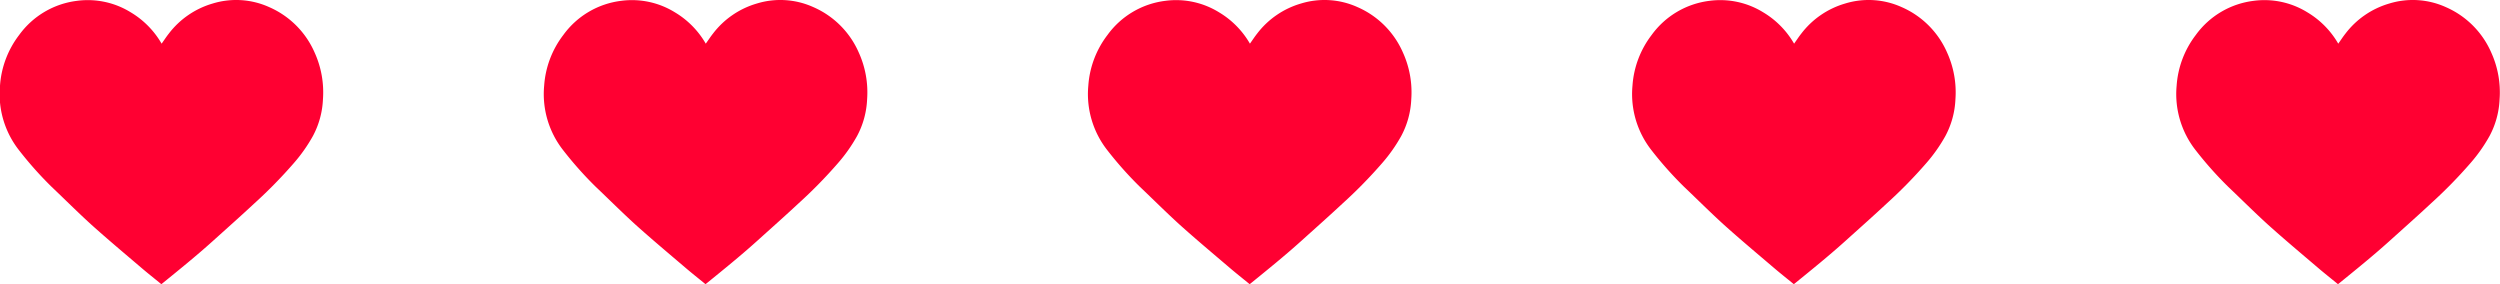
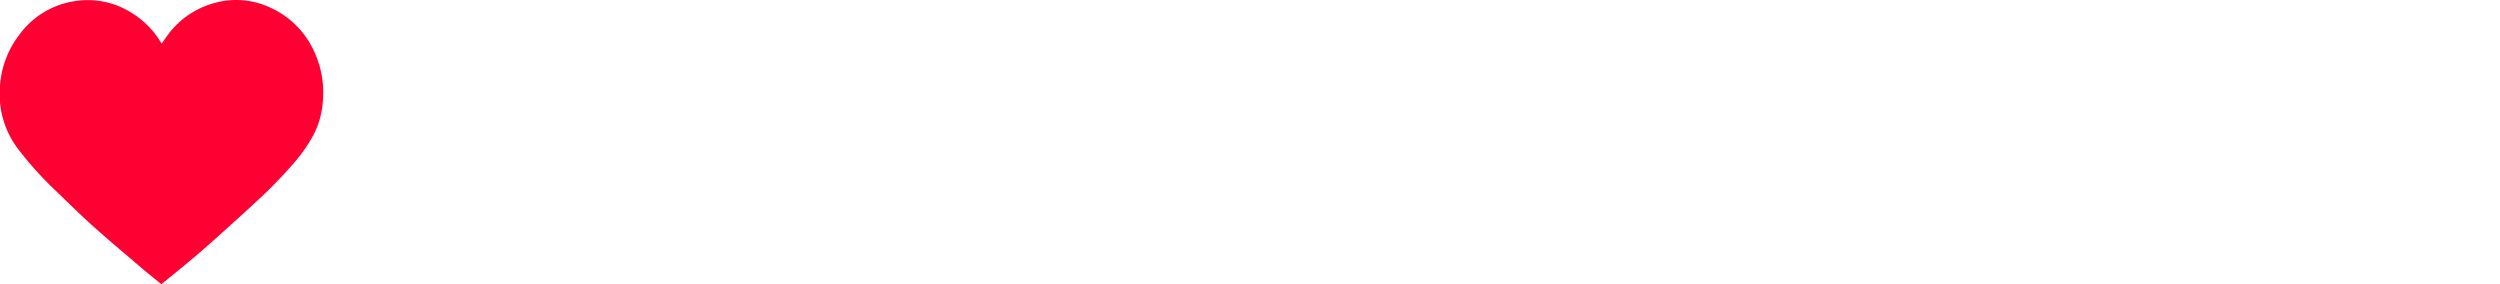
<svg xmlns="http://www.w3.org/2000/svg" viewBox="0 0 183.77 20.89">
  <defs>
    <style>.cls-1{fill:#ff0032;}</style>
  </defs>
  <title>вкееапн666</title>
  <g id="Слой_2" data-name="Слой 2">
    <g id="Слой_1-2" data-name="Слой 1">
      <path class="cls-1" d="M23.13,3.87A6.45,6.45,0,0,0,19.78.52,5.89,5.89,0,0,0,15.63.26a6.25,6.25,0,0,0-3.22,2.21c-.19.24-.35.49-.53.74h0l0,0A6.41,6.41,0,0,0,9.6.9,6,6,0,0,0,5.67.06,6.18,6.18,0,0,0,1.41,2.57,6.9,6.9,0,0,0,0,6.3a6.68,6.68,0,0,0,1.42,4.77,26.84,26.84,0,0,0,2.35,2.64c1,.95,1.94,1.89,2.94,2.8,1.19,1.07,2.42,2.1,3.64,3.14.49.42,1,.82,1.51,1.24l.09-.07c1.23-1,2.47-2,3.67-3.08s2.08-1.86,3.1-2.81A34.49,34.49,0,0,0,21.59,12,11.59,11.59,0,0,0,23,10a6.28,6.28,0,0,0,.74-2.71A7.07,7.07,0,0,0,23.13,3.87Z" />
-       <path class="cls-1" d="M63.13,3.87A6.45,6.45,0,0,0,59.78.52,5.89,5.89,0,0,0,55.63.26a6.25,6.25,0,0,0-3.22,2.21c-.19.24-.35.49-.53.74h0l0,0A6.41,6.41,0,0,0,49.6.9,6,6,0,0,0,45.67.06a6.18,6.18,0,0,0-4.26,2.51A6.9,6.9,0,0,0,40,6.3a6.68,6.68,0,0,0,1.42,4.77,26.84,26.84,0,0,0,2.35,2.64c1,.95,1.94,1.89,2.94,2.8,1.19,1.07,2.42,2.1,3.64,3.14.49.42,1,.82,1.51,1.24l.09-.07c1.23-1,2.47-2,3.67-3.08s2.08-1.86,3.1-2.81A34.49,34.49,0,0,0,61.59,12,11.59,11.59,0,0,0,63,10a6.28,6.28,0,0,0,.74-2.71A7.07,7.07,0,0,0,63.13,3.87Z" />
-       <path class="cls-1" d="M103.13,3.87A6.45,6.45,0,0,0,99.78.52,5.89,5.89,0,0,0,95.63.26a6.25,6.25,0,0,0-3.22,2.21c-.19.24-.35.49-.53.74h0l0,0A6.41,6.41,0,0,0,89.6.9,6,6,0,0,0,85.67.06a6.18,6.18,0,0,0-4.26,2.51A6.9,6.9,0,0,0,80,6.3a6.68,6.68,0,0,0,1.42,4.77,26.84,26.84,0,0,0,2.35,2.64c1,.95,1.94,1.89,2.94,2.8,1.19,1.07,2.42,2.1,3.64,3.14.49.42,1,.82,1.51,1.24l.09-.07c1.23-1,2.47-2,3.67-3.08s2.08-1.86,3.1-2.81A34.49,34.49,0,0,0,101.59,12,11.59,11.59,0,0,0,103,10a6.28,6.28,0,0,0,.74-2.71A7.07,7.07,0,0,0,103.13,3.87Z" />
-       <path class="cls-1" d="M143.13,3.87A6.45,6.45,0,0,0,139.78.52a5.89,5.89,0,0,0-4.15-.26,6.25,6.25,0,0,0-3.22,2.21c-.19.24-.35.49-.53.74h0l0,0A6.41,6.41,0,0,0,129.6.9a6,6,0,0,0-3.93-.84,6.18,6.18,0,0,0-4.26,2.51A6.9,6.9,0,0,0,120,6.3a6.68,6.68,0,0,0,1.42,4.77,26.84,26.84,0,0,0,2.35,2.64c1,.95,1.94,1.89,2.94,2.8,1.19,1.07,2.42,2.1,3.64,3.14.49.42,1,.82,1.51,1.24l.09-.07c1.23-1,2.47-2,3.67-3.08s2.08-1.86,3.1-2.81A34.49,34.49,0,0,0,141.59,12,11.59,11.59,0,0,0,143,10a6.28,6.28,0,0,0,.74-2.71A7.07,7.07,0,0,0,143.13,3.87Z" />
-       <path class="cls-1" d="M183.13,3.87A6.45,6.45,0,0,0,179.78.52a5.89,5.89,0,0,0-4.15-.26,6.25,6.25,0,0,0-3.22,2.21c-.19.24-.35.49-.53.74h0l0,0A6.41,6.41,0,0,0,169.6.9a6,6,0,0,0-3.93-.84,6.18,6.18,0,0,0-4.26,2.51A6.9,6.9,0,0,0,160,6.3a6.68,6.68,0,0,0,1.42,4.77,26.84,26.84,0,0,0,2.35,2.64c1,.95,1.94,1.89,2.94,2.8,1.19,1.07,2.42,2.1,3.64,3.14.49.42,1,.82,1.51,1.24l.09-.07c1.23-1,2.47-2,3.67-3.08s2.08-1.86,3.1-2.81A34.49,34.49,0,0,0,181.59,12,11.59,11.59,0,0,0,183,10a6.28,6.28,0,0,0,.74-2.71A7.07,7.07,0,0,0,183.13,3.87Z" />
    </g>
  </g>
</svg>